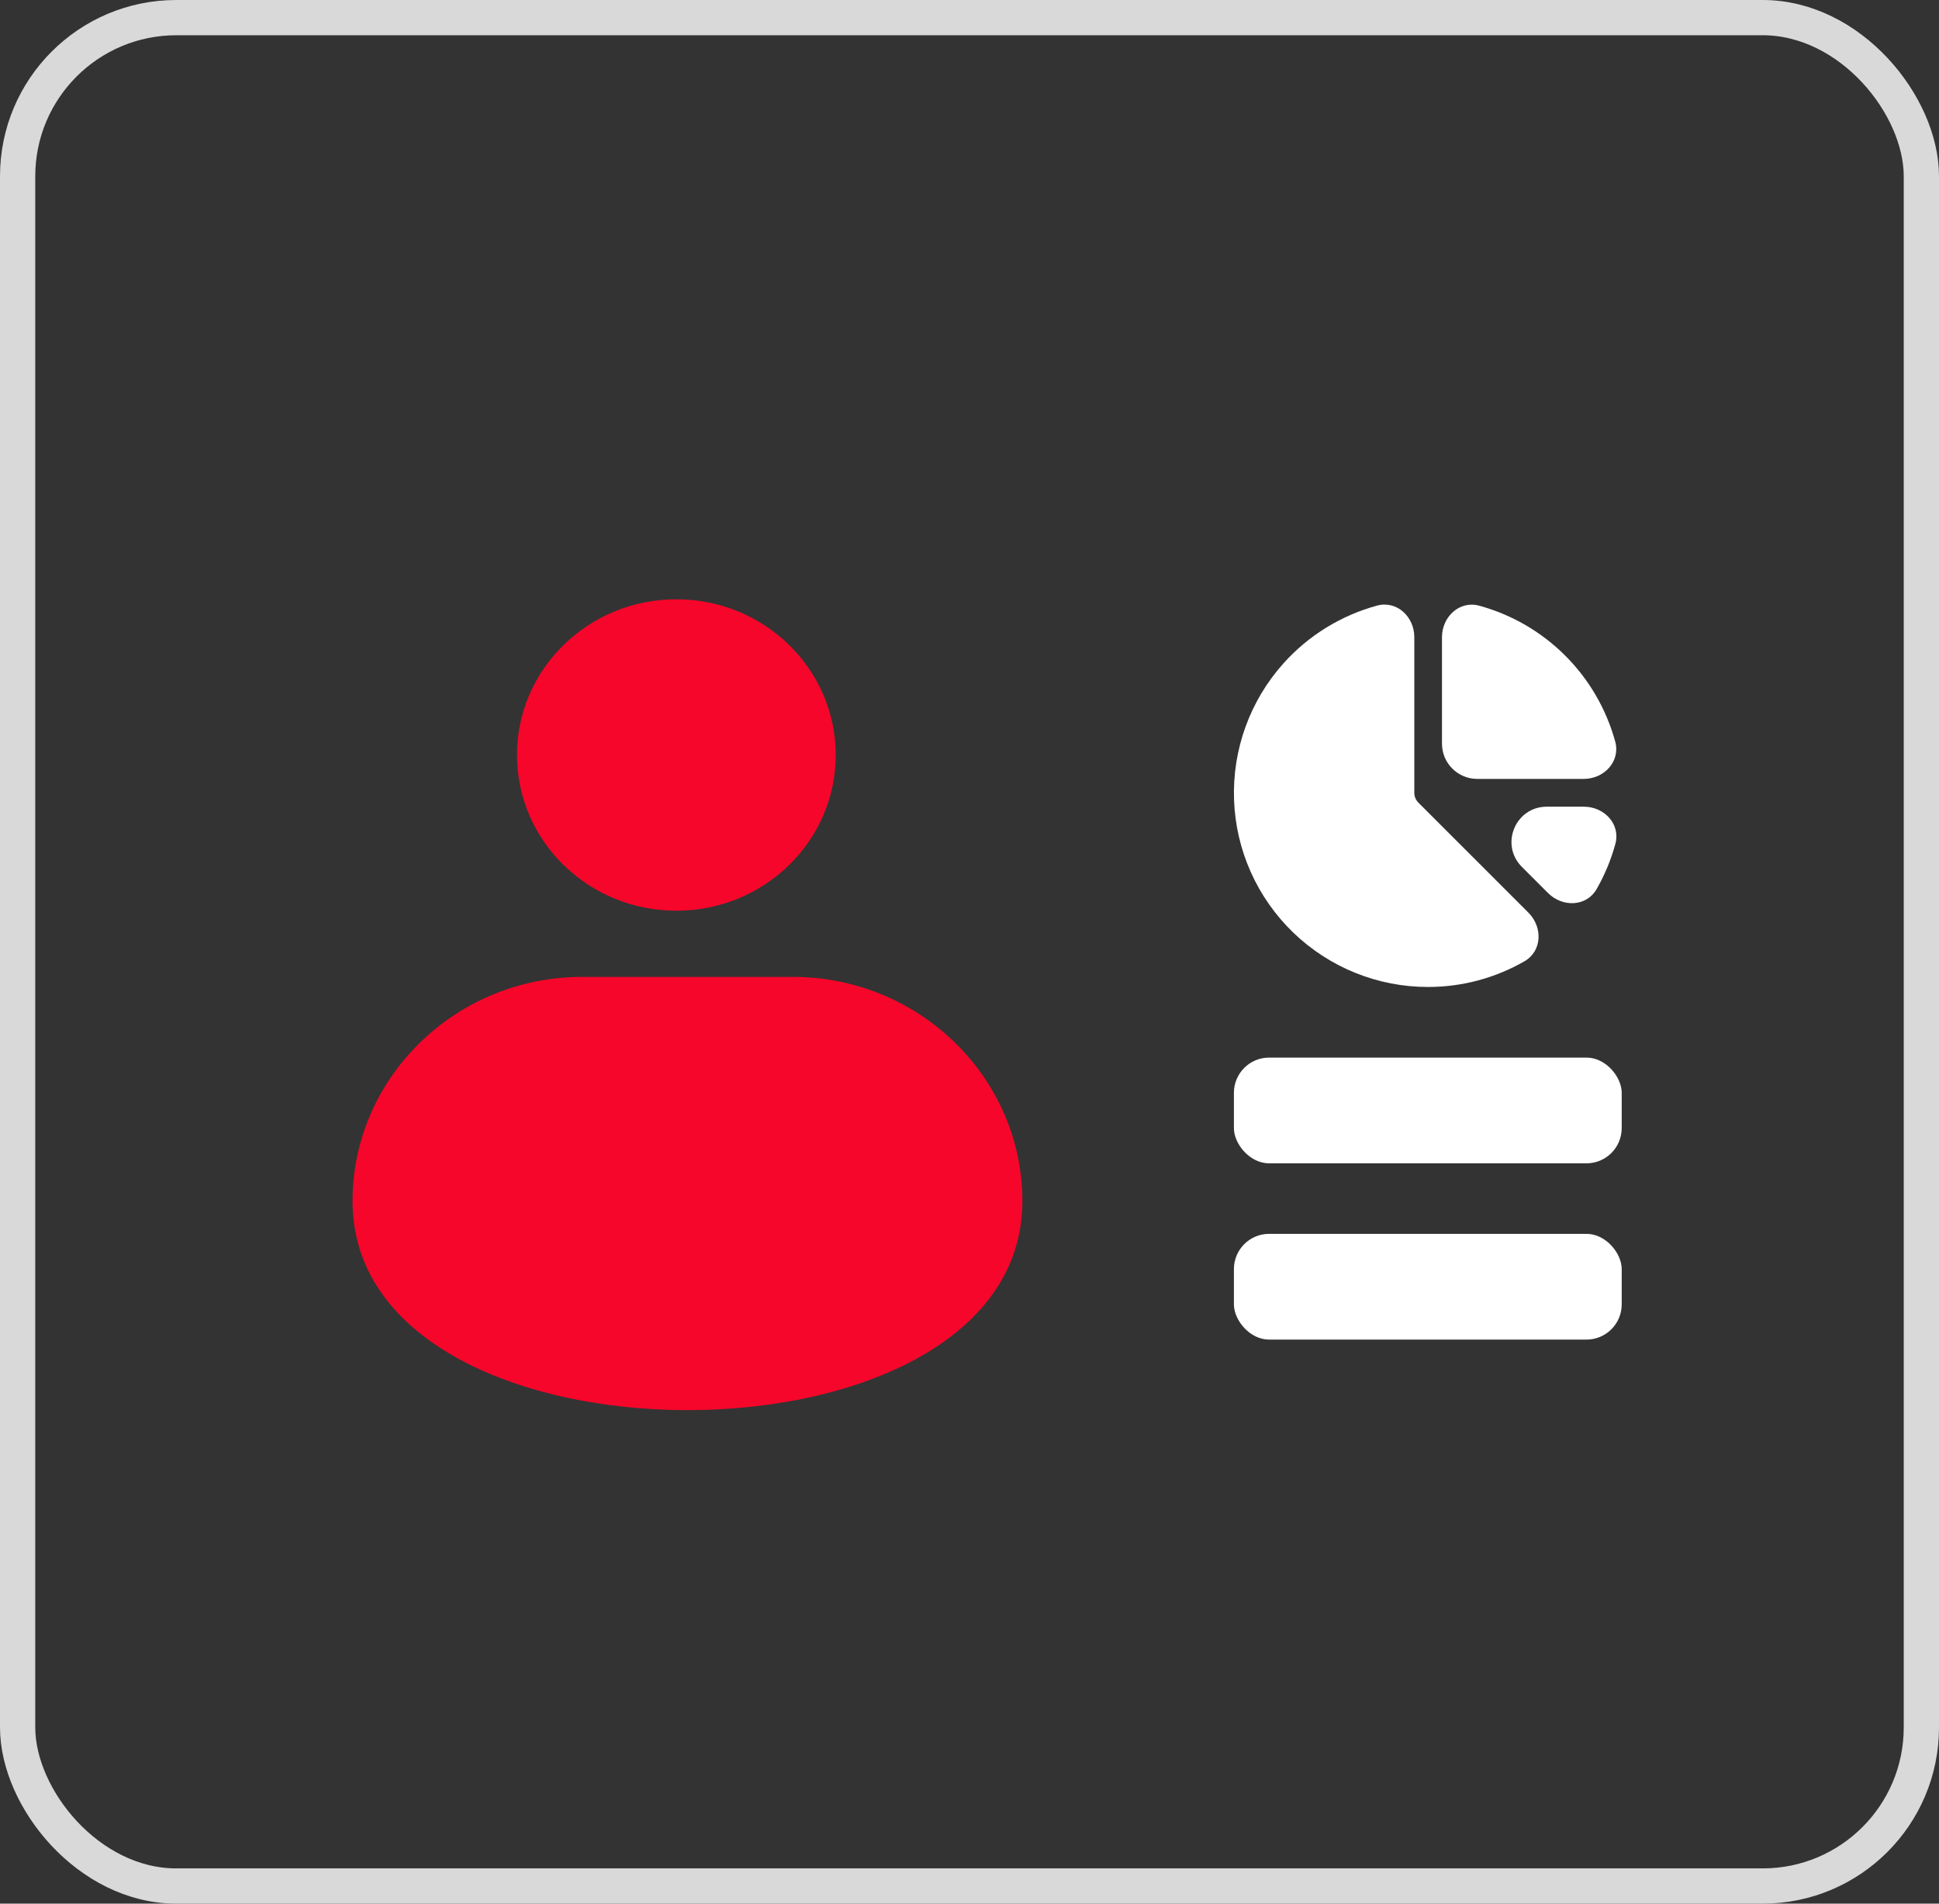
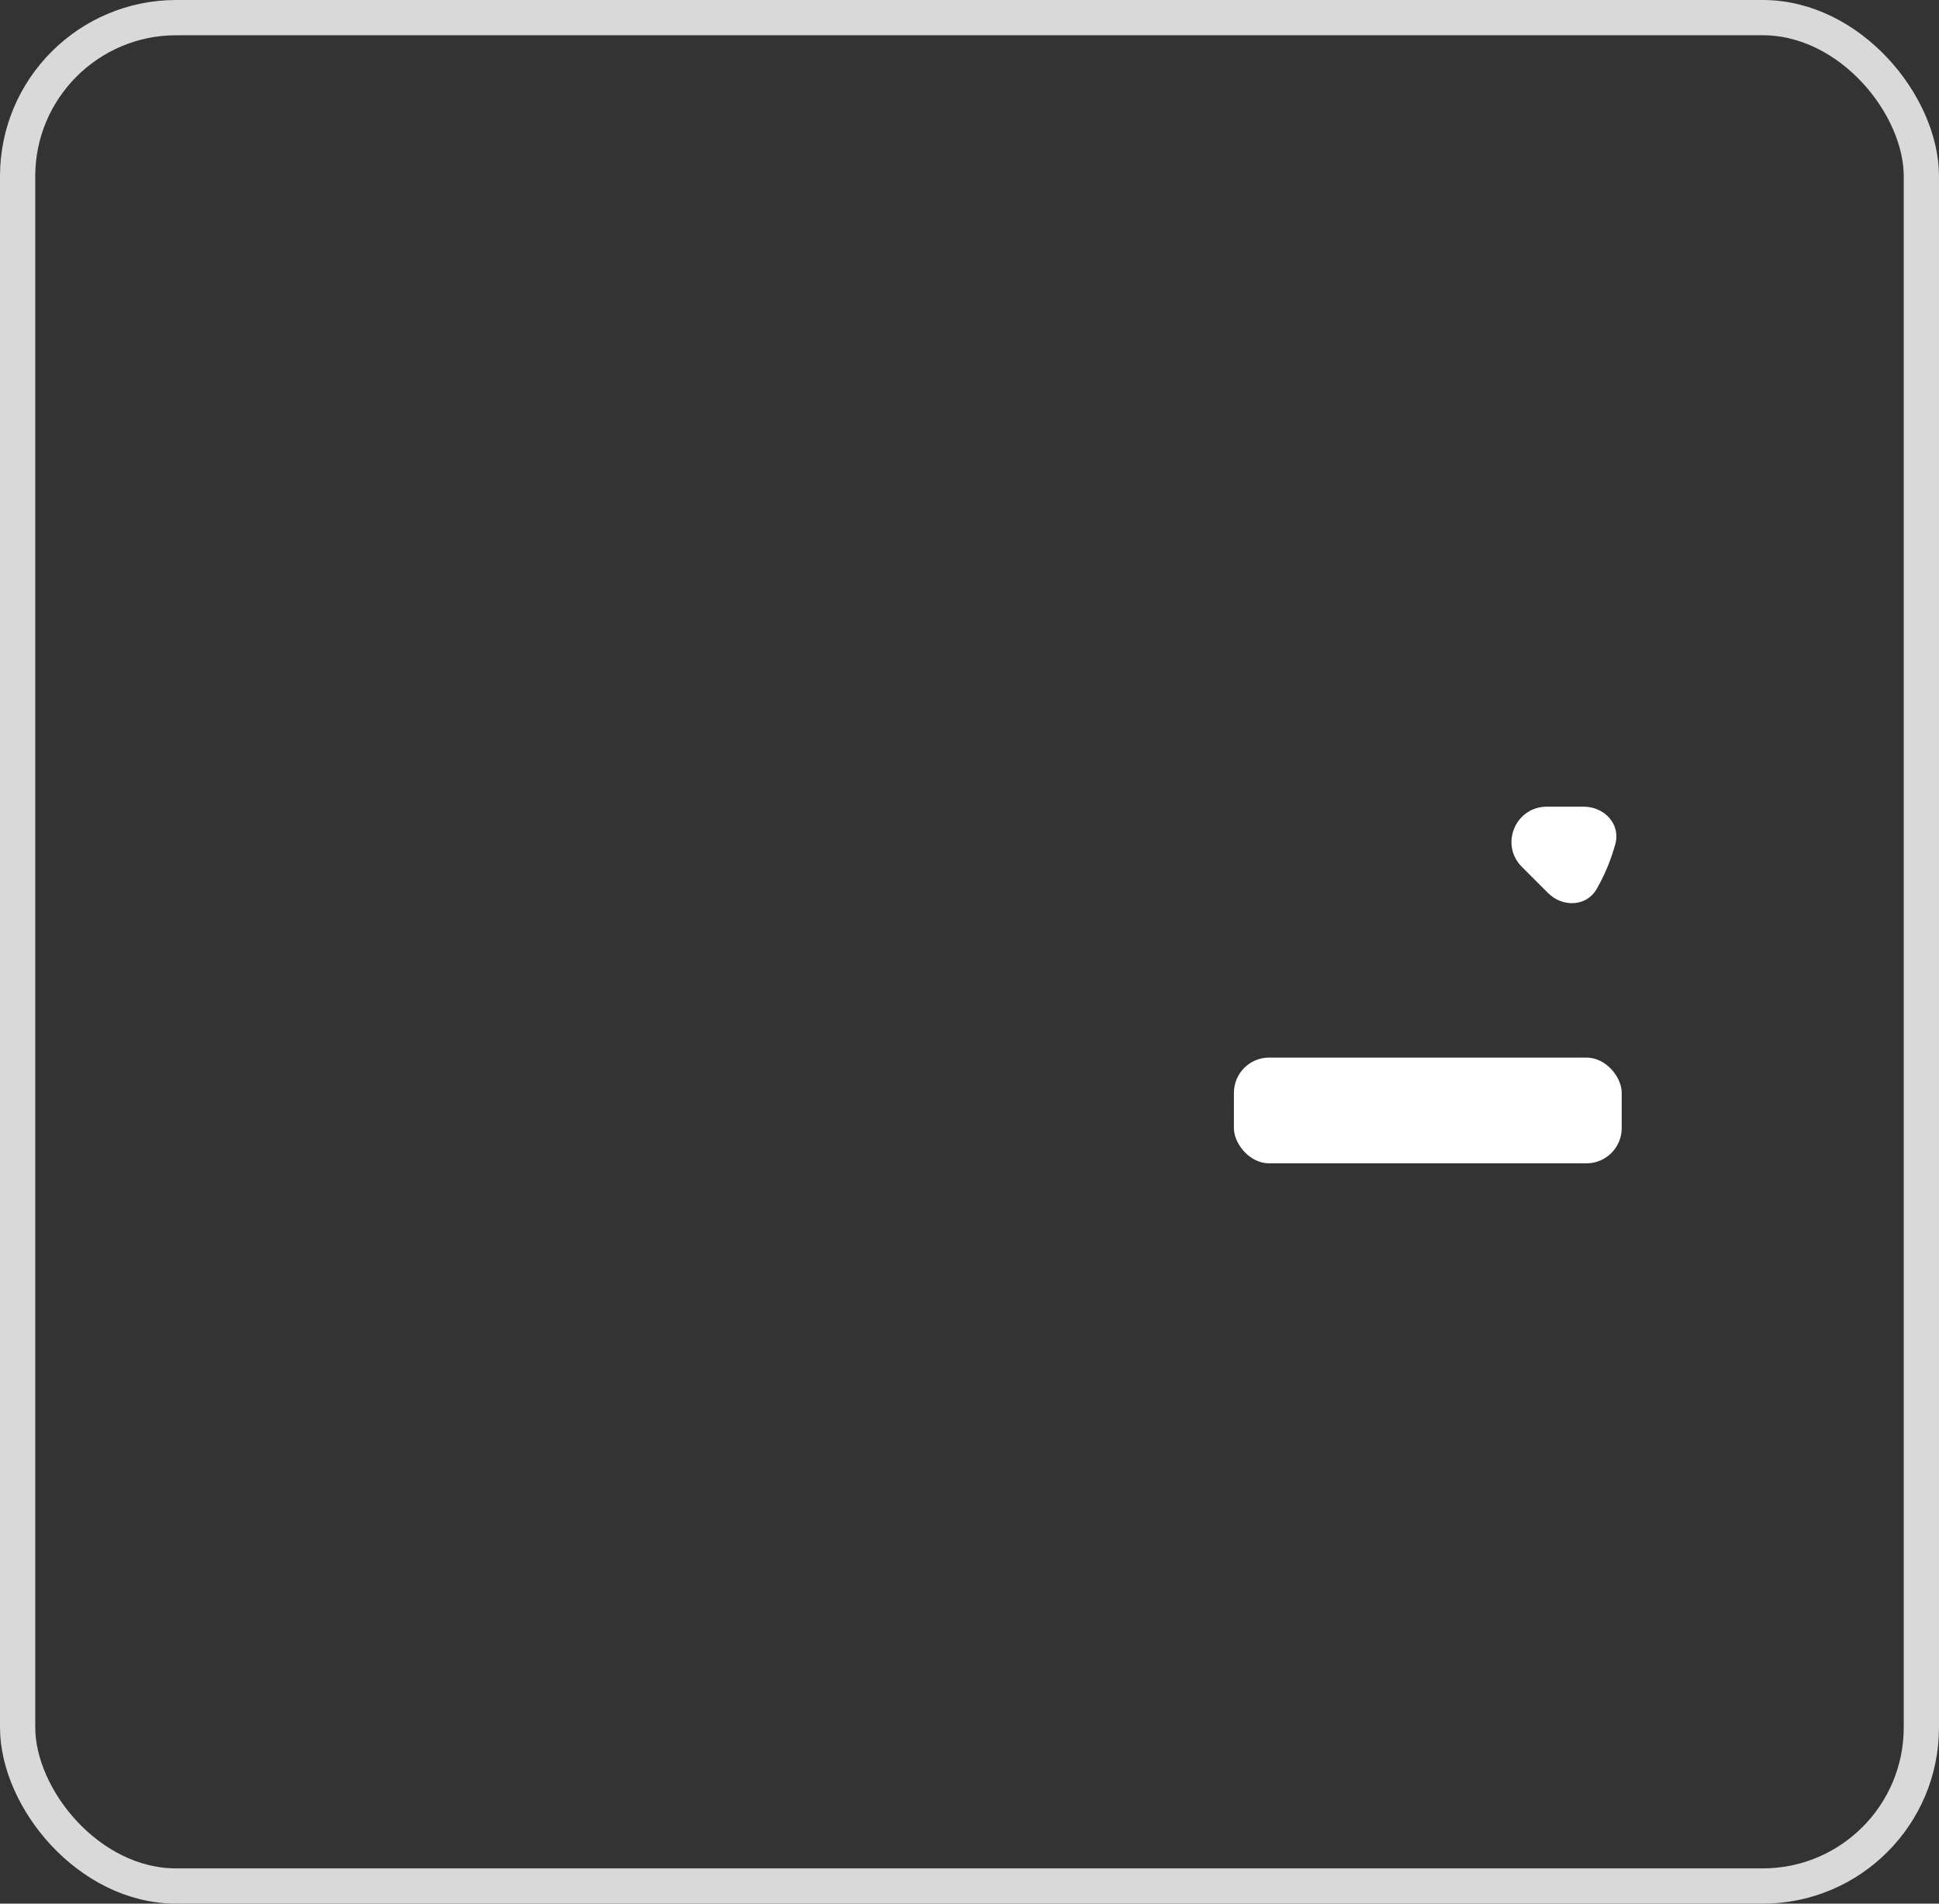
<svg xmlns="http://www.w3.org/2000/svg" width="55" height="54" viewBox="0 0 55 54" fill="none">
  <rect x="0" y="0" width="55" height="54" fill="#333333" stroke="none" />
  <rect x="0.5" y="0.5" width="54" height="53" rx="4.5" stroke="#D9D9D9" />
-   <path d="M16.502 27.712H22.496C24.285 27.712 25.911 28.427 27.09 29.579C28.268 30.731 29 32.32 29 34.068C29 36.953 26.497 38.778 23.294 39.561C22.094 39.854 20.794 40 19.5 40C18.206 40 16.907 39.853 15.706 39.561C12.502 38.778 10 36.953 10 34.068C10 32.32 10.731 30.731 11.91 29.579C13.088 28.427 14.715 27.712 16.504 27.712H16.502ZM19.185 17C20.433 17 21.563 17.494 22.381 18.294C23.199 19.093 23.705 20.197 23.705 21.417C23.705 22.637 23.199 23.741 22.381 24.54C21.563 25.34 20.433 25.834 19.185 25.834C17.937 25.834 16.807 25.34 15.989 24.54C15.171 23.741 14.665 22.637 14.665 21.417C14.665 20.197 15.17 19.093 15.989 18.294C16.807 17.494 17.937 17 19.185 17Z" fill="#F6062A" />
-   <path d="M40.51 27.997C41.475 27.997 42.416 27.743 43.242 27.268C43.744 26.979 43.764 26.3 43.355 25.89L40.232 22.767C40.196 22.731 40.166 22.687 40.147 22.64C40.127 22.592 40.117 22.541 40.117 22.489V18.073C40.117 17.493 39.62 17.027 39.06 17.179C38.045 17.456 37.124 18.019 36.411 18.811C35.457 19.873 34.953 21.263 35.004 22.689C35.054 24.115 35.657 25.465 36.684 26.455C37.712 27.446 39.083 27.999 40.51 27.997Z" fill="white" />
-   <path d="M41.96 17.182C41.4 17.028 40.902 17.494 40.902 18.075V21.095C40.902 21.648 41.35 22.095 41.902 22.095H44.922C45.503 22.095 45.969 21.597 45.816 21.037C45.565 20.121 45.079 19.279 44.399 18.599C43.718 17.919 42.877 17.433 41.96 17.182Z" fill="white" />
  <path d="M43.875 22.883C42.984 22.883 42.538 23.96 43.168 24.59L43.911 25.333C44.321 25.743 45.002 25.722 45.289 25.219C45.52 24.816 45.698 24.386 45.82 23.939C45.973 23.379 45.507 22.883 44.927 22.883H43.875Z" fill="white" />
  <rect x="35" y="30" width="11" height="3" rx="1" fill="white" />
-   <rect x="35" y="35" width="11" height="3" rx="1" fill="white" />
</svg>